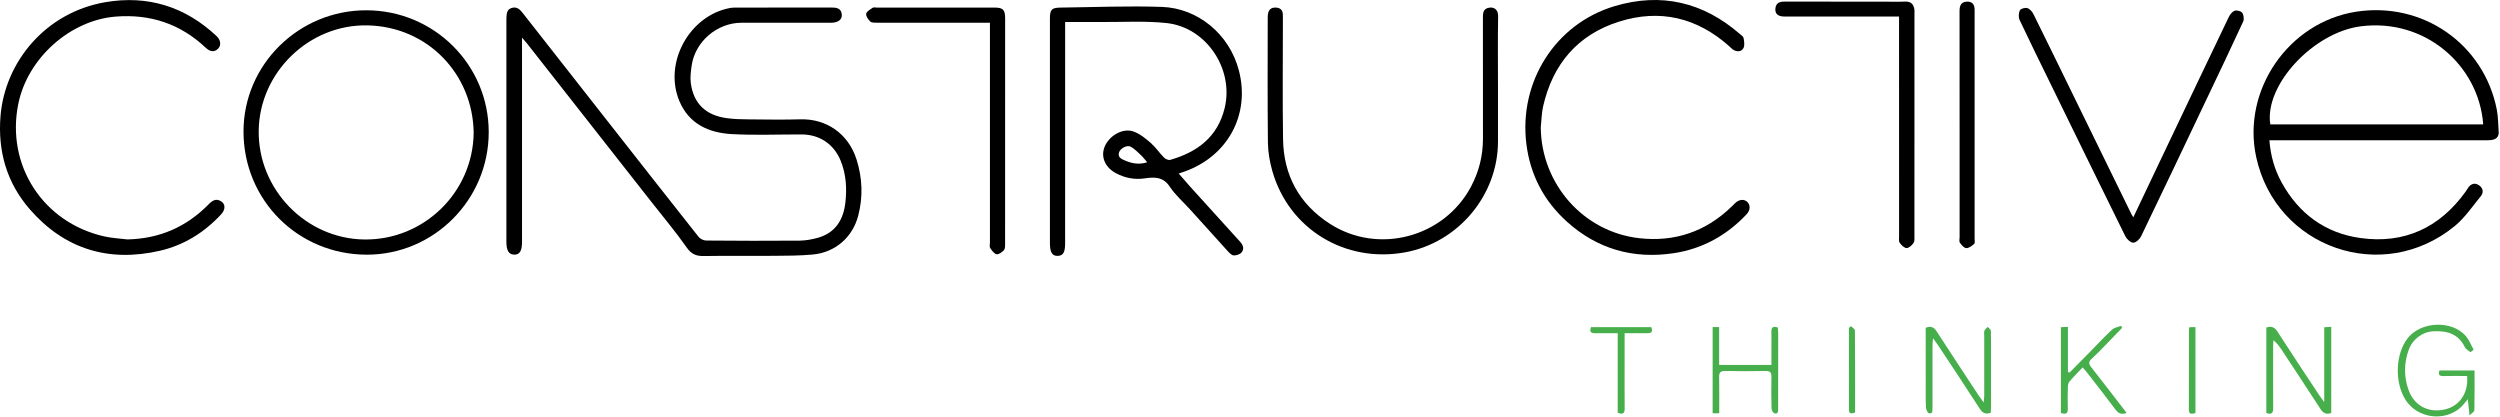
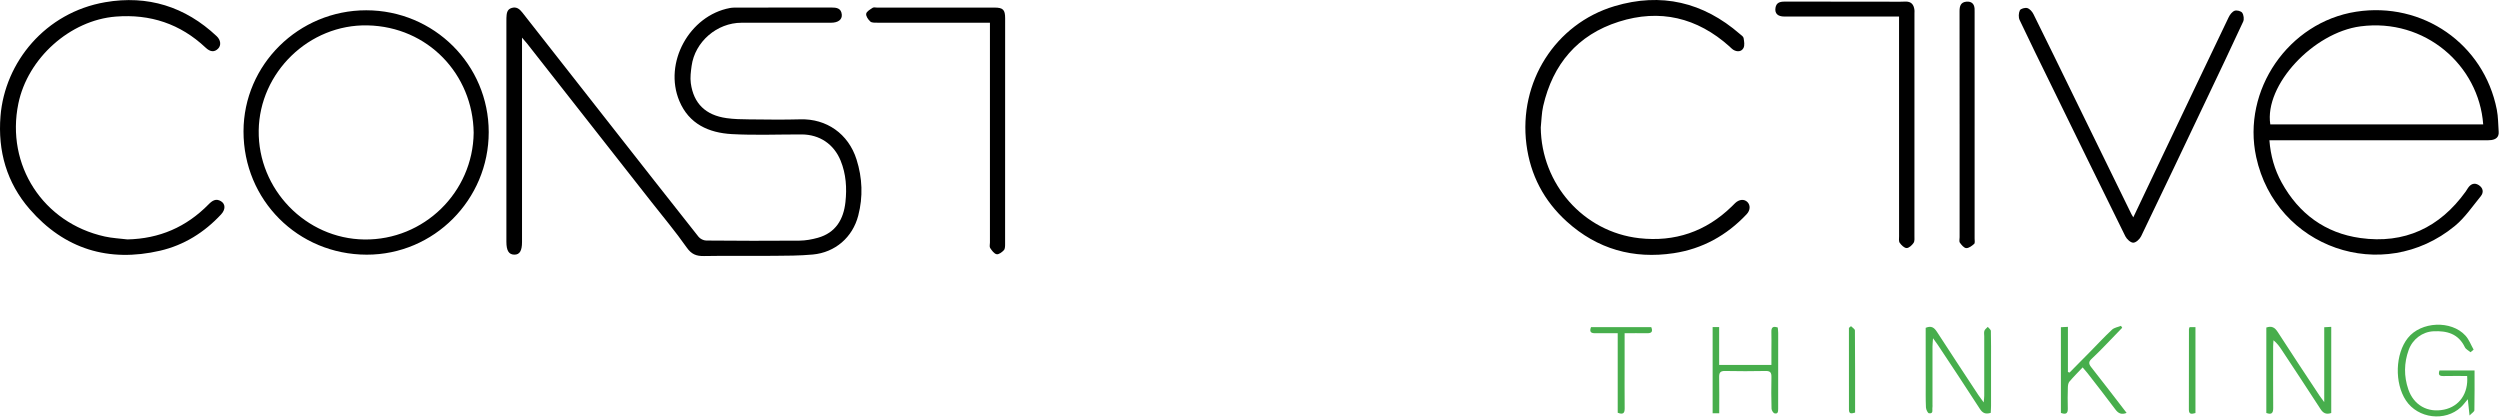
<svg xmlns="http://www.w3.org/2000/svg" width="282px" height="47px" viewBox="0 0 282 47" version="1.1">
  <title>constructive-thinking-logo</title>
  <desc>Created with Sketch.</desc>
  <g id="Page-1" stroke="none" stroke-width="1" fill="none" fill-rule="evenodd">
    <g id="constructive-thinking-logo">
      <path d="M58.884,4.248 C58.884,4.709 58.884,4.957 58.884,5.205 C58.884,12.572 58.884,19.937 58.884,27.304 C58.884,28.286 58.62,28.724 58.031,28.724 C57.4,28.724 57.123,28.284 57.121,27.272 C57.121,19.02 57.121,10.769 57.121,2.515 C57.121,2.352 57.115,2.189 57.124,2.025 C57.15,1.557 57.153,1.062 57.726,0.894 C58.253,0.738 58.6,1.004 58.915,1.407 C62.264,5.684 65.621,9.956 68.976,14.229 C72.246,18.393 75.508,22.562 78.796,26.71 C78.977,26.94 79.362,27.13 79.655,27.133 C83.164,27.164 86.673,27.173 90.18,27.144 C90.871,27.138 91.578,27.01 92.245,26.825 C94.272,26.262 95.154,24.739 95.366,22.796 C95.538,21.216 95.438,19.633 94.826,18.129 C94.06,16.249 92.446,15.167 90.41,15.164 C87.791,15.159 85.166,15.271 82.553,15.127 C79.951,14.983 77.72,13.991 76.631,11.393 C74.83,7.097 77.749,1.759 82.34,0.903 C82.613,0.853 82.9,0.857 83.179,0.856 C86.711,0.853 90.243,0.86 93.775,0.848 C94.369,0.847 94.88,0.923 94.953,1.629 C95.013,2.211 94.541,2.563 93.744,2.564 C90.377,2.567 87.007,2.566 83.64,2.566 C80.876,2.566 78.388,4.706 78.013,7.437 C77.926,8.079 77.837,8.746 77.923,9.379 C78.234,11.675 79.591,12.993 81.955,13.325 C82.782,13.442 83.629,13.457 84.467,13.465 C86.407,13.485 88.351,13.514 90.291,13.46 C93.209,13.38 95.694,15.068 96.618,17.99 C97.278,20.075 97.361,22.202 96.81,24.319 C96.173,26.775 94.209,28.474 91.684,28.71 C90.199,28.848 88.698,28.846 87.204,28.858 C84.608,28.88 82.01,28.834 79.414,28.881 C78.543,28.898 77.995,28.681 77.459,27.917 C76.203,26.126 74.787,24.443 73.434,22.719 C68.769,16.776 64.104,10.833 59.438,4.891 C59.309,4.728 59.168,4.576 58.884,4.245 L58.884,4.248 Z" id="Path" fill="#000000" />
      <path d="M255.989,15.825 C256.123,17.566 256.568,19.131 257.372,20.59 C259.31,24.106 262.285,26.294 266.245,26.848 C271.217,27.543 275.199,25.682 278.127,21.611 C278.223,21.479 278.301,21.334 278.393,21.199 C278.7,20.749 279.114,20.576 279.593,20.874 C280.094,21.187 280.194,21.69 279.829,22.137 C278.888,23.287 278.034,24.562 276.902,25.493 C268.767,32.174 256.721,27.964 254.498,17.713 C252.864,10.179 258.144,2.505 265.772,1.321 C273.276,0.158 280.179,4.948 281.639,12.362 C281.801,13.178 281.79,14.027 281.851,14.861 C281.894,15.441 281.564,15.72 281.033,15.795 C280.78,15.831 280.521,15.821 280.263,15.821 C272.426,15.822 264.587,15.824 256.75,15.824 C256.522,15.824 256.293,15.824 255.988,15.824 L255.989,15.825 Z M280.105,14.03 C279.619,7.359 273.529,2.018 266.26,2.973 C260.948,3.671 255.403,9.587 256.088,14.03 L280.107,14.03 L280.105,14.03 Z" id="Shape" fill="#000000" fill-rule="nonzero" />
-       <path d="M120.148,2.48 C120.148,2.866 120.148,3.096 120.148,3.324 C120.148,11.366 120.148,19.408 120.145,27.45 C120.145,28.466 119.919,28.848 119.313,28.863 C118.681,28.88 118.431,28.471 118.431,27.419 C118.431,18.981 118.431,10.542 118.431,2.105 C118.431,1.081 118.616,0.868 119.637,0.856 C123.446,0.81 127.262,0.649 131.067,0.779 C135.042,0.916 138.68,3.775 139.76,8.002 C141.023,12.94 138.493,17.595 133.658,19.336 C133.462,19.406 133.263,19.472 132.96,19.576 C133.396,20.077 133.792,20.545 134.203,21 C136.096,23.094 137.991,25.189 139.891,27.277 C140.227,27.646 140.371,28.081 140.059,28.462 C139.877,28.684 139.46,28.834 139.163,28.811 C138.913,28.792 138.654,28.509 138.455,28.29 C137.038,26.739 135.639,25.175 134.231,23.618 C133.464,22.77 132.575,22.003 131.954,21.061 C131.211,19.934 130.225,19.959 129.148,20.118 C127.994,20.29 126.914,20.084 125.903,19.552 C124.657,18.896 124.154,17.711 124.586,16.592 C125.079,15.32 126.642,14.399 127.857,14.833 C128.569,15.087 129.214,15.61 129.795,16.116 C130.354,16.602 130.774,17.243 131.297,17.773 C131.46,17.937 131.8,18.09 131.997,18.035 C135.059,17.154 137.348,15.455 138.142,12.191 C139.208,7.805 136.09,3.085 131.592,2.601 C129.12,2.336 126.599,2.503 124.101,2.483 C122.819,2.472 121.535,2.482 120.145,2.482 L120.148,2.48 Z M129.404,18.302 C129.143,18.001 128.951,17.739 128.718,17.522 C128.35,17.177 127.991,16.799 127.56,16.553 C127.156,16.321 126.4,16.709 126.236,17.166 C126.035,17.722 126.489,17.93 126.856,18.088 C127.635,18.425 128.451,18.612 129.405,18.302 L129.404,18.302 Z" id="Shape" fill="#000000" fill-rule="nonzero" />
      <path d="M41.31,1.16 C48.956,1.162 55.127,7.301 55.128,14.904 C55.128,22.526 48.945,28.736 41.366,28.727 C33.608,28.716 27.462,22.566 27.468,14.821 C27.474,7.293 33.691,1.159 41.31,1.16 Z M53.43,14.976 C53.344,8.377 48.267,3.011 41.465,2.863 C34.865,2.719 29.272,8.171 29.182,14.72 C29.09,21.358 34.494,26.931 41.102,27.014 C47.817,27.098 53.354,21.69 53.43,14.976 Z" id="Shape" fill="#000000" fill-rule="nonzero" />
      <path d="M173.798,14.385 C173.866,20.749 178.597,26.156 184.906,26.868 C188.909,27.32 192.426,26.129 195.336,23.295 C195.47,23.165 195.597,23.027 195.734,22.9 C196.188,22.477 196.742,22.433 197.102,22.785 C197.461,23.137 197.444,23.716 197.024,24.161 C194.779,26.55 192.033,28.071 188.796,28.56 C184.245,29.247 180.173,28.1 176.741,24.997 C174.159,22.664 172.623,19.751 172.181,16.286 C171.287,9.27 175.42,2.698 182.119,0.695 C187.38,-0.877 192.116,0.239 196.258,3.835 C196.417,3.973 196.65,4.12 196.677,4.29 C196.74,4.663 196.823,5.126 196.66,5.423 C196.424,5.853 195.932,5.877 195.494,5.602 C195.339,5.504 195.215,5.357 195.076,5.233 C191.438,1.98 187.232,0.975 182.596,2.451 C177.945,3.931 175.156,7.241 174.071,11.964 C173.89,12.751 173.886,13.578 173.798,14.386 L173.798,14.385 Z" id="Path" fill="#000000" />
      <path d="M14.376,27.007 C17.982,26.929 21.02,25.607 23.524,23.056 C23.939,22.632 24.357,22.352 24.927,22.698 C25.446,23.012 25.451,23.636 24.935,24.19 C23.043,26.222 20.756,27.653 18.057,28.28 C12.25,29.624 7.26,28.094 3.351,23.596 C0.763,20.619 -0.262,17.055 0.057,13.102 C0.546,7.01 5.117,1.41 11.875,0.248 C16.658,-0.574 20.886,0.739 24.439,4.08 C24.912,4.524 24.964,5.129 24.598,5.491 C24.182,5.903 23.721,5.873 23.188,5.369 C20.338,2.685 16.949,1.565 13.06,1.871 C7.911,2.278 3.127,6.549 2.07,11.686 C0.641,18.632 4.861,25.14 11.817,26.678 C12.653,26.863 13.522,26.902 14.376,27.007 Z" id="Path" fill="#000000" />
-       <path d="M168.973,9.314 C168.973,11.53 168.974,13.745 168.973,15.959 C168.967,22.021 164.493,27.363 158.5,28.462 C151.743,29.702 145.399,25.85 143.527,19.319 C143.229,18.279 143.034,17.174 143.021,16.096 C142.967,11.387 142.996,6.676 142.999,1.967 C142.999,1.168 143.294,0.824 143.921,0.856 C144.38,0.879 144.668,1.096 144.701,1.577 C144.713,1.762 144.71,1.95 144.71,2.136 C144.71,6.658 144.659,11.184 144.728,15.704 C144.79,19.786 146.556,23.019 150.012,25.244 C155.467,28.756 162.882,26.784 165.926,21.06 C166.828,19.362 167.281,17.56 167.278,15.637 C167.273,11.09 167.278,6.545 167.273,1.998 C167.273,1.532 167.293,1.062 167.813,0.905 C168.52,0.69 169.004,1.102 168.99,1.826 C168.942,4.32 168.971,6.816 168.971,9.31 L168.973,9.314 Z" id="Path" fill="#000000" />
      <path d="M240.634,24.518 C241.676,22.326 242.67,20.227 243.669,18.129 C246.241,12.731 248.809,7.332 251.396,1.941 C251.535,1.649 251.789,1.317 252.068,1.213 C252.306,1.124 252.792,1.248 252.924,1.444 C253.093,1.695 253.154,2.171 253.028,2.443 C251.654,5.423 250.236,8.382 248.827,11.344 C246.399,16.452 243.974,21.56 241.517,26.652 C241.36,26.977 240.934,27.375 240.633,27.375 C240.329,27.375 239.903,26.981 239.741,26.657 C236.924,20.963 234.14,15.253 231.349,9.547 C230.163,7.122 228.965,4.703 227.815,2.261 C227.671,1.955 227.694,1.474 227.839,1.167 C227.926,0.98 228.435,0.837 228.681,0.912 C228.959,0.998 229.235,1.312 229.374,1.594 C230.978,4.824 232.553,8.067 234.137,11.306 C236.233,15.591 238.328,19.875 240.426,24.16 C240.466,24.241 240.518,24.318 240.637,24.521 L240.634,24.518 Z" id="Path" fill="#000000" />
      <path d="M214.213,1.866 C213.854,1.866 213.6,1.866 213.347,1.866 C209.324,1.866 205.302,1.866 201.28,1.866 C200.527,1.866 200.171,1.519 200.274,0.88 C200.366,0.305 200.769,0.181 201.294,0.182 C205.013,0.191 208.731,0.187 212.45,0.187 C213.267,0.187 214.088,0.214 214.905,0.179 C215.6,0.15 215.873,0.521 215.951,1.128 C215.966,1.243 215.951,1.361 215.951,1.477 C215.951,9.844 215.951,18.212 215.948,26.579 C215.948,26.856 215.989,27.191 215.854,27.393 C215.675,27.66 215.339,27.98 215.069,27.98 C214.802,27.98 214.475,27.653 214.288,27.39 C214.162,27.213 214.216,26.896 214.216,26.641 C214.213,18.694 214.213,10.747 214.213,2.799 C214.213,2.521 214.213,2.244 214.213,1.865 L214.213,1.866 Z" id="Path" fill="#000000" />
      <path d="M111.665,2.566 C111.327,2.566 111.077,2.566 110.825,2.566 C106.875,2.566 102.922,2.569 98.972,2.561 C98.698,2.561 98.343,2.581 98.172,2.428 C97.93,2.212 97.661,1.817 97.707,1.551 C97.752,1.288 98.158,1.066 98.441,0.876 C98.554,0.799 98.76,0.856 98.924,0.856 C103.343,0.856 107.761,0.856 112.182,0.856 C113.139,0.856 113.38,1.096 113.38,2.05 C113.381,10.531 113.381,19.013 113.375,27.494 C113.375,27.742 113.38,28.064 113.237,28.22 C113.029,28.448 112.654,28.727 112.415,28.676 C112.133,28.616 111.878,28.257 111.691,27.975 C111.593,27.828 111.665,27.566 111.665,27.356 C111.665,19.411 111.665,11.465 111.665,3.52 C111.665,3.223 111.665,2.926 111.665,2.564 L111.665,2.566 Z" id="Path" fill="#000000" />
      <path d="M221.042,14.034 C221.042,9.77 221.045,5.505 221.037,1.242 C221.037,0.69 221.171,0.254 221.793,0.191 C222.343,0.136 222.688,0.387 222.732,0.966 C222.743,1.105 222.737,1.246 222.737,1.386 C222.737,9.891 222.737,18.396 222.736,26.902 C222.736,27.11 222.795,27.41 222.685,27.51 C222.433,27.735 222.088,27.999 221.792,27.987 C221.539,27.976 221.258,27.632 221.074,27.375 C220.973,27.234 221.043,26.968 221.043,26.759 C221.043,22.519 221.043,18.278 221.043,14.036 L221.042,14.034 Z" id="Path" fill="#000000" />
      <path d="M262.963,46.587 C262.378,46.786 262.045,46.594 261.749,46.133 C260.307,43.901 258.839,41.688 257.376,39.469 C257.126,39.09 256.862,38.718 256.45,38.382 C256.436,38.624 256.41,38.865 256.41,39.106 C256.408,41.414 256.401,43.722 256.417,46.029 C256.422,46.605 256.227,46.801 255.641,46.582 L255.641,36.946 C256.238,36.74 256.589,36.923 256.922,37.441 C258.472,39.854 260.064,42.237 261.643,44.63 C261.767,44.818 261.907,44.994 262.173,45.359 L262.173,36.913 C262.479,36.896 262.697,36.884 262.964,36.868 L262.964,46.587 L262.963,46.587 Z" id="Path" fill="#47AE4C" />
      <path d="M278.68,39.73 C278.462,39.544 278.152,39.403 278.038,39.168 C277.311,37.644 276.021,37.294 274.488,37.369 C273.255,37.429 272.141,38.248 271.699,39.474 C271.168,40.948 271.151,42.432 271.657,43.917 C272.267,45.7 273.836,46.588 275.688,46.205 C277.408,45.85 278.453,44.385 278.293,42.412 C277.408,42.412 276.509,42.396 275.61,42.418 C275.149,42.43 275.014,42.259 275.174,41.792 L279.129,41.792 C279.129,43.306 279.142,44.791 279.111,46.274 C279.108,46.43 278.839,46.581 278.565,46.867 C278.487,46.13 278.434,45.653 278.368,45.031 C278.048,45.405 277.844,45.697 277.586,45.936 C275.8,47.592 272.741,47.211 271.39,45.175 C270.082,43.2 270.18,39.913 271.604,38.127 C273.09,36.26 276.5,36.095 278.106,37.86 C278.506,38.3 278.723,38.907 279.024,39.437 C278.91,39.534 278.795,39.632 278.681,39.728 L278.68,39.73 Z" id="Path" fill="#47AE4C" />
      <path d="M224.555,46.57 C223.948,46.752 223.63,46.59 223.322,46.111 C221.775,43.701 220.181,41.319 218.602,38.929 C218.466,38.722 218.314,38.526 218.044,38.15 C218.015,38.597 217.985,38.839 217.985,39.08 C217.982,41.27 217.985,43.46 217.985,45.65 C217.985,45.743 218.001,45.84 217.982,45.928 C217.927,46.209 218.136,46.688 217.594,46.62 C217.448,46.602 217.258,46.195 217.247,45.959 C217.204,45.03 217.223,44.096 217.221,43.165 C217.218,41.418 217.218,39.671 217.217,37.923 C217.217,37.602 217.217,37.28 217.217,36.978 C217.857,36.709 218.179,36.954 218.484,37.425 C220.028,39.811 221.594,42.179 223.154,44.552 C223.305,44.78 223.475,44.996 223.76,45.391 C223.793,45.011 223.822,44.826 223.822,44.641 C223.825,42.404 223.822,40.169 223.822,37.932 C223.822,37.722 223.776,37.494 223.842,37.309 C223.903,37.141 224.09,37.017 224.221,36.873 C224.342,37.026 224.566,37.177 224.571,37.334 C224.601,38.497 224.589,39.662 224.589,40.827 C224.589,42.481 224.592,44.136 224.589,45.789 C224.589,46.042 224.566,46.293 224.554,46.571 L224.555,46.57 Z" id="Path" fill="#47AE4C" />
      <path d="M232.47,46.577 L232.47,36.908 C232.71,36.896 232.926,36.887 233.261,36.87 L233.261,41.96 C233.322,41.983 233.383,42.006 233.443,42.027 C234.204,41.257 234.965,40.49 235.725,39.719 C236.559,38.871 237.368,37.997 238.238,37.185 C238.489,36.951 238.908,36.894 239.249,36.756 C239.295,36.828 239.339,36.9 239.385,36.972 C238.764,37.617 238.147,38.263 237.521,38.903 C237,39.436 236.483,39.974 235.933,40.48 C235.585,40.801 235.594,41.043 235.886,41.414 C237.227,43.111 238.537,44.832 239.883,46.576 C239.309,46.798 238.953,46.645 238.614,46.186 C237.587,44.8 236.519,43.447 235.464,42.083 C235.324,41.902 235.168,41.734 234.922,41.443 C234.391,42.006 233.884,42.511 233.423,43.056 C233.293,43.211 233.261,43.483 233.255,43.704 C233.233,44.495 233.222,45.288 233.248,46.08 C233.268,46.665 233.014,46.772 232.47,46.576 L232.47,46.577 Z" id="Path" fill="#47AE4C" />
      <path d="M193.19,36.896 L193.92,36.896 L193.92,41.161 L199.816,41.161 C199.816,40.59 199.816,40.02 199.816,39.452 C199.816,38.777 199.833,38.101 199.812,37.425 C199.797,36.894 200.027,36.775 200.531,36.943 C200.548,37.15 200.581,37.354 200.581,37.559 C200.582,40.356 200.581,43.153 200.577,45.948 C200.577,45.994 200.577,46.042 200.576,46.088 C200.57,46.369 200.596,46.726 200.172,46.626 C200.019,46.591 199.835,46.285 199.829,46.098 C199.797,44.91 199.789,43.721 199.818,42.533 C199.83,42.023 199.688,41.835 199.148,41.847 C197.629,41.879 196.107,41.877 194.588,41.847 C194.048,41.836 193.911,42.04 193.92,42.542 C193.946,43.888 193.929,45.233 193.929,46.616 L193.185,46.616 L193.185,36.897 L193.19,36.896 Z" id="Path" fill="#47AE4C" />
      <path d="M183.257,37.583 C183.257,38.741 183.257,39.785 183.257,40.829 C183.257,42.574 183.245,44.319 183.263,46.065 C183.269,46.62 183.071,46.79 182.478,46.556 L182.478,37.583 C181.568,37.583 180.735,37.577 179.9,37.586 C179.408,37.591 179.283,37.373 179.467,36.903 L186.264,36.903 C186.439,37.349 186.361,37.597 185.813,37.588 C184.98,37.574 184.147,37.585 183.257,37.585 L183.257,37.583 Z" id="Path" fill="#47AE4C" />
      <path d="M246.986,36.9 L247.648,36.9 L247.648,46.59 C247.246,46.7 246.903,46.784 246.905,46.209 C246.91,43.179 246.91,40.151 246.914,37.121 C246.914,37.057 246.956,36.992 246.986,36.902 L246.986,36.9 Z" id="Path" fill="#47AE4C" />
      <path d="M208.792,36.79 C208.945,36.952 209.234,37.113 209.235,37.275 C209.261,40.35 209.255,43.425 209.255,46.538 C208.884,46.645 208.562,46.747 208.562,46.212 C208.556,43.137 208.559,40.062 208.559,36.986 L208.794,36.79 L208.792,36.79 Z" id="Path" fill="#47AE4C" />
      <path d="M280.105,14.031 L256.086,14.031 C255.402,9.588 260.947,3.673 266.258,2.975 C273.528,2.019 279.617,7.361 280.104,14.031 L280.105,14.031 Z" id="Path" />
      <path d="M129.404,18.304 C128.45,18.613 127.633,18.428 126.854,18.09 C126.487,17.932 126.035,17.724 126.234,17.168 C126.4,16.71 127.155,16.323 127.558,16.554 C127.989,16.801 128.348,17.179 128.717,17.523 C128.95,17.741 129.142,18.002 129.402,18.304 L129.404,18.304 Z" id="Path" />
      <path d="M53.43,14.976 C53.354,21.692 47.816,27.099 41.102,27.014 C34.492,26.929 29.09,21.357 29.182,14.72 C29.272,8.171 34.865,2.719 41.465,2.863 C48.268,3.011 53.345,8.377 53.43,14.976 Z" id="Path" />
    </g>
  </g>
</svg>